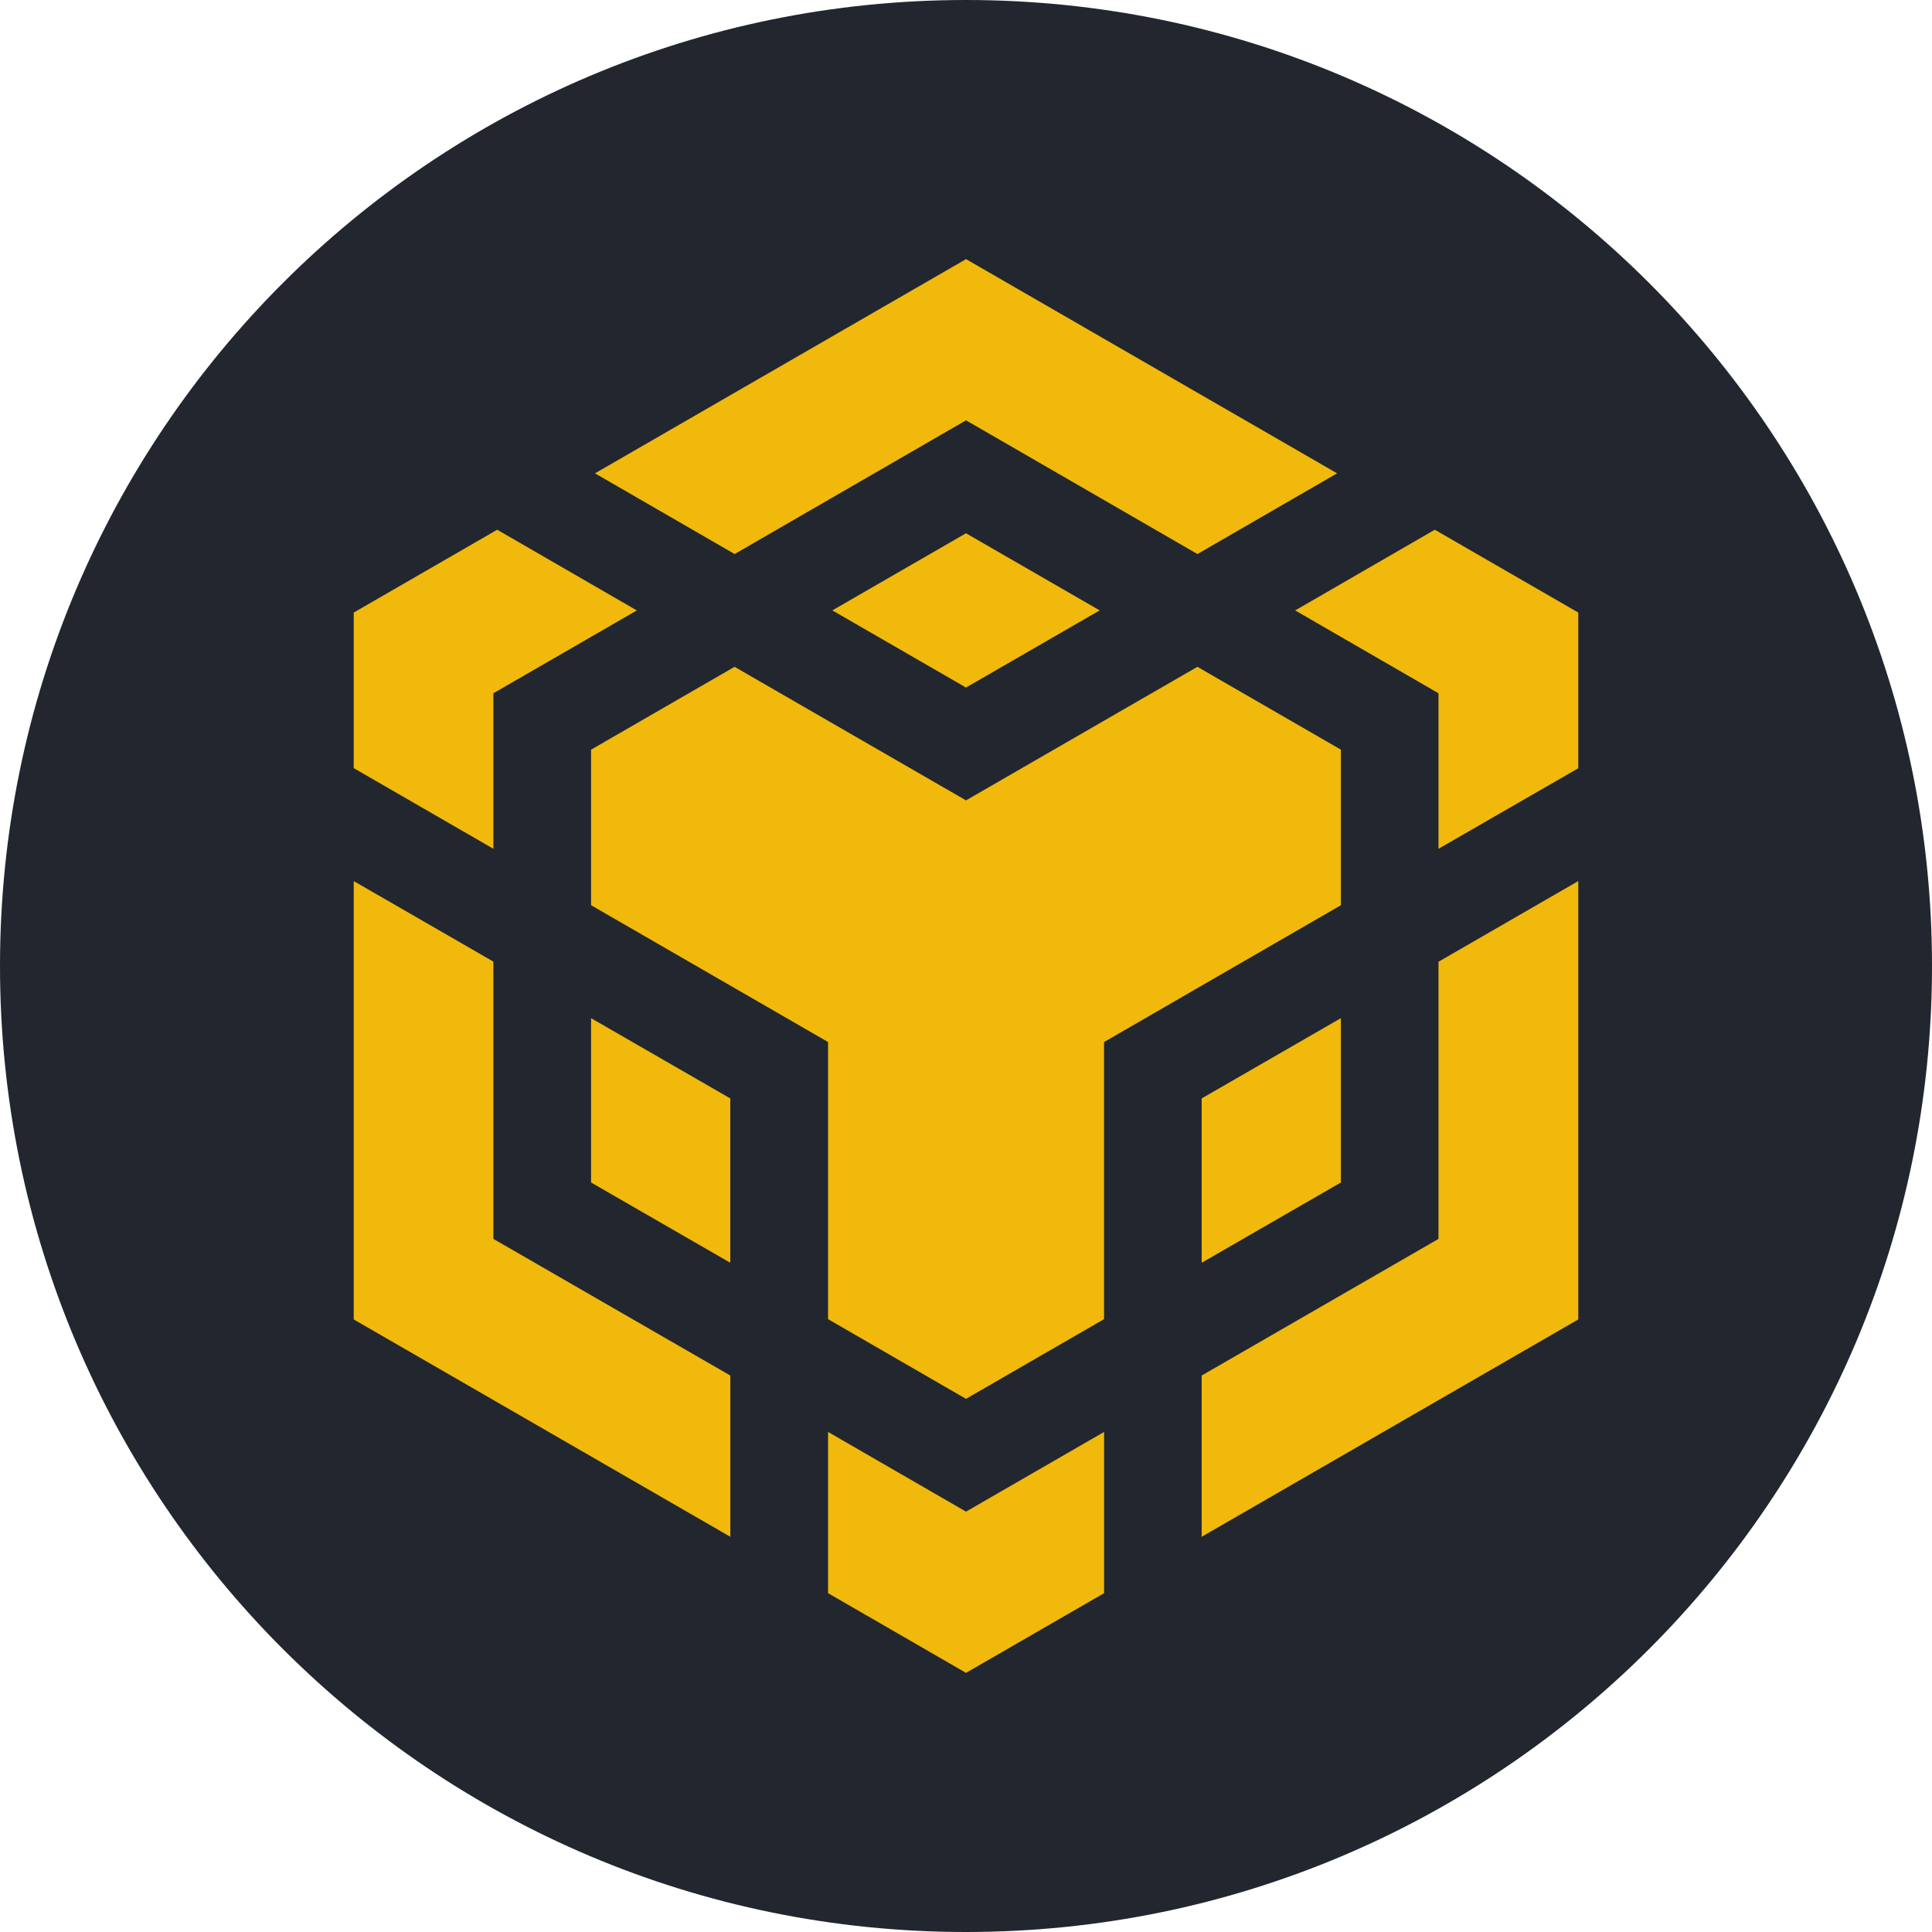
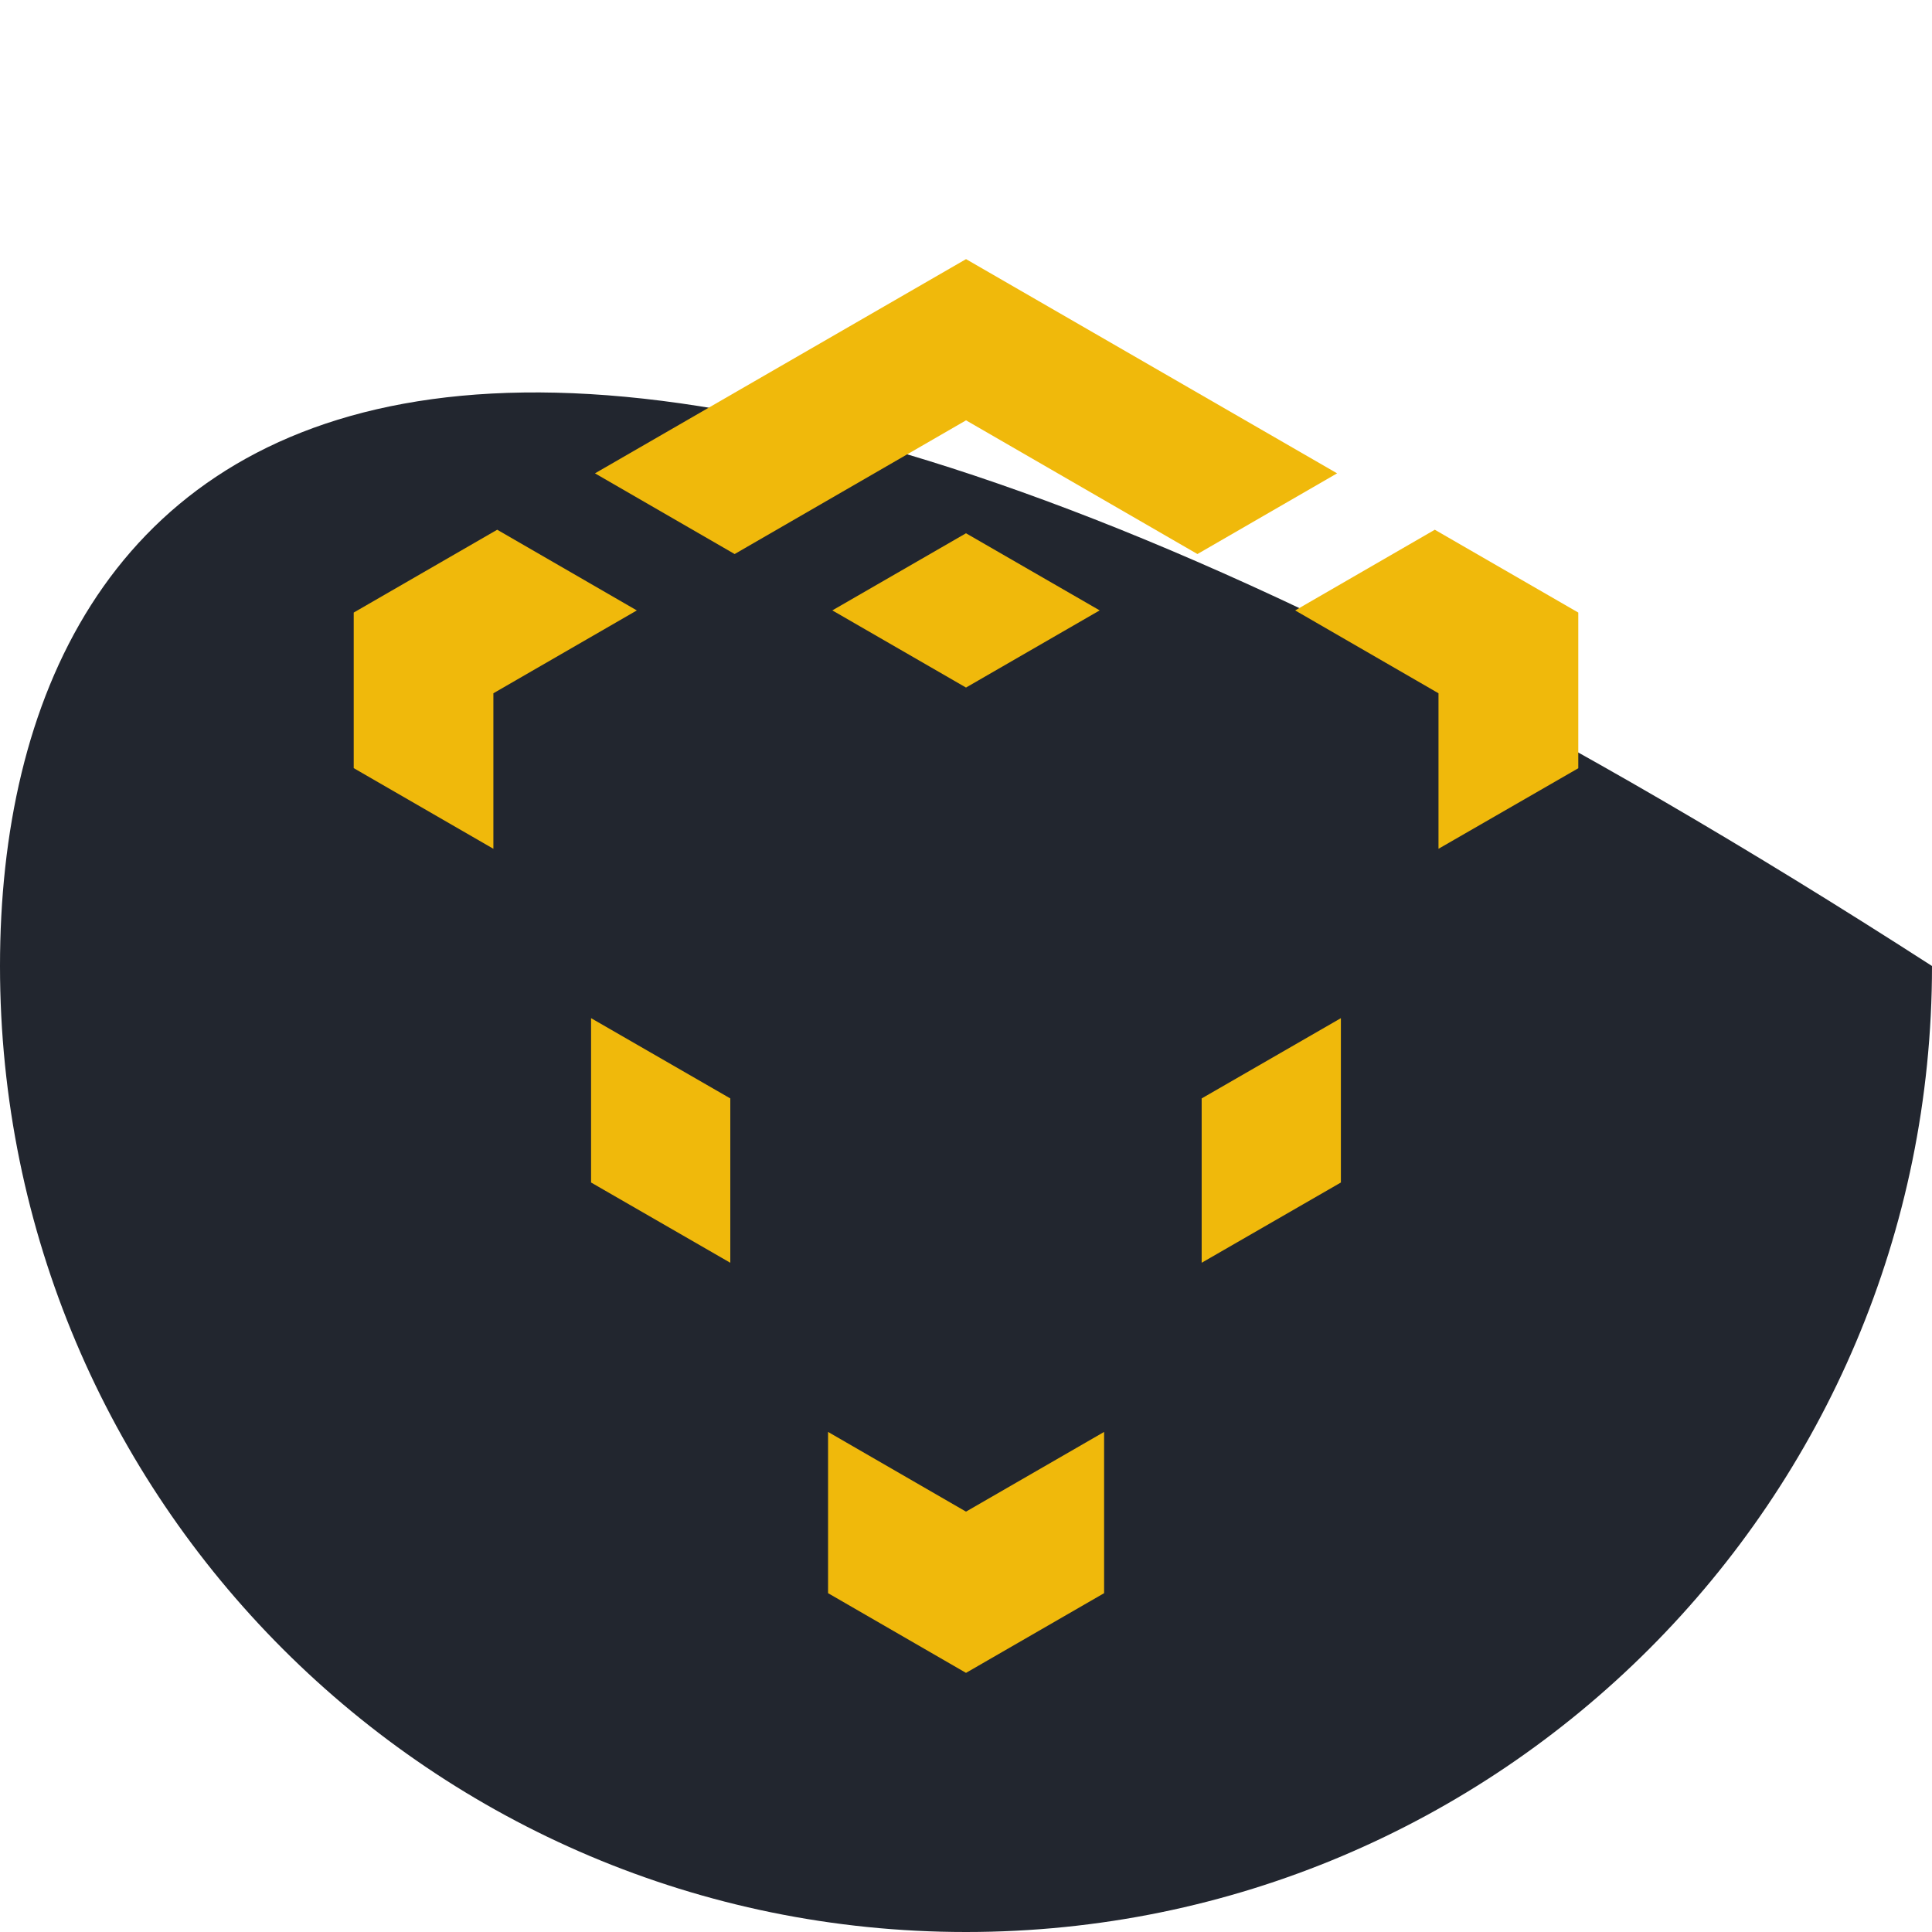
<svg xmlns="http://www.w3.org/2000/svg" width="48" height="48" viewBox="0 0 48 48" fill="none">
-   <path d="M24 48C37.255 48 48 37.255 48 24C48 10.745 37.255 0 24 0C10.745 0 0 10.745 0 24C0 37.255 10.745 48 24 48Z" fill="#22262F" />
+   <path d="M24 48C37.255 48 48 37.255 48 24C10.745 0 0 10.745 0 24C0 37.255 10.745 48 24 48Z" fill="#22262F" />
  <path d="M18.144 27.29V31.373L14.685 29.379V25.296L18.144 27.29Z" fill="#F0B90B" />
-   <path d="M12.258 30.78L18.145 34.175V38.181L8.788 32.781V21.89L12.258 23.891V30.78Z" fill="#F0B90B" />
  <path d="M24 37.556L27.431 35.576V39.582L24 41.562L20.573 39.582V35.576L24 37.556Z" fill="#F0B90B" />
  <path d="M29.855 27.29L33.314 25.296V29.379L29.855 31.373V27.29Z" fill="#F0B90B" />
  <path d="M24 17.082L20.679 15.165L24 13.249L27.321 15.165L24 17.082Z" fill="#F0B90B" />
  <path d="M12.353 13.161L15.822 15.166L12.258 17.224V21.088L8.788 19.084V15.219L12.353 13.161Z" fill="#F0B90B" />
  <path d="M33.22 11.76L29.75 13.765L24.001 10.443L18.252 13.765L14.782 11.76L24.001 6.438L33.22 11.76Z" fill="#F0B90B" />
-   <path d="M29.749 16.567L33.314 18.625V22.49L27.43 25.889V32.774L24 34.754L20.573 32.774V25.889L14.685 22.49V18.625L18.25 16.567L24 19.885L29.749 16.567Z" fill="#F0B90B" />
  <path d="M39.212 15.219V19.087L35.739 21.088V17.224L32.178 15.166L35.647 13.161L39.212 15.219Z" fill="#F0B90B" />
-   <path d="M35.739 23.894L39.212 21.89V32.781L29.855 38.181V34.175L35.739 30.78V23.894Z" fill="#F0B90B" />
</svg>